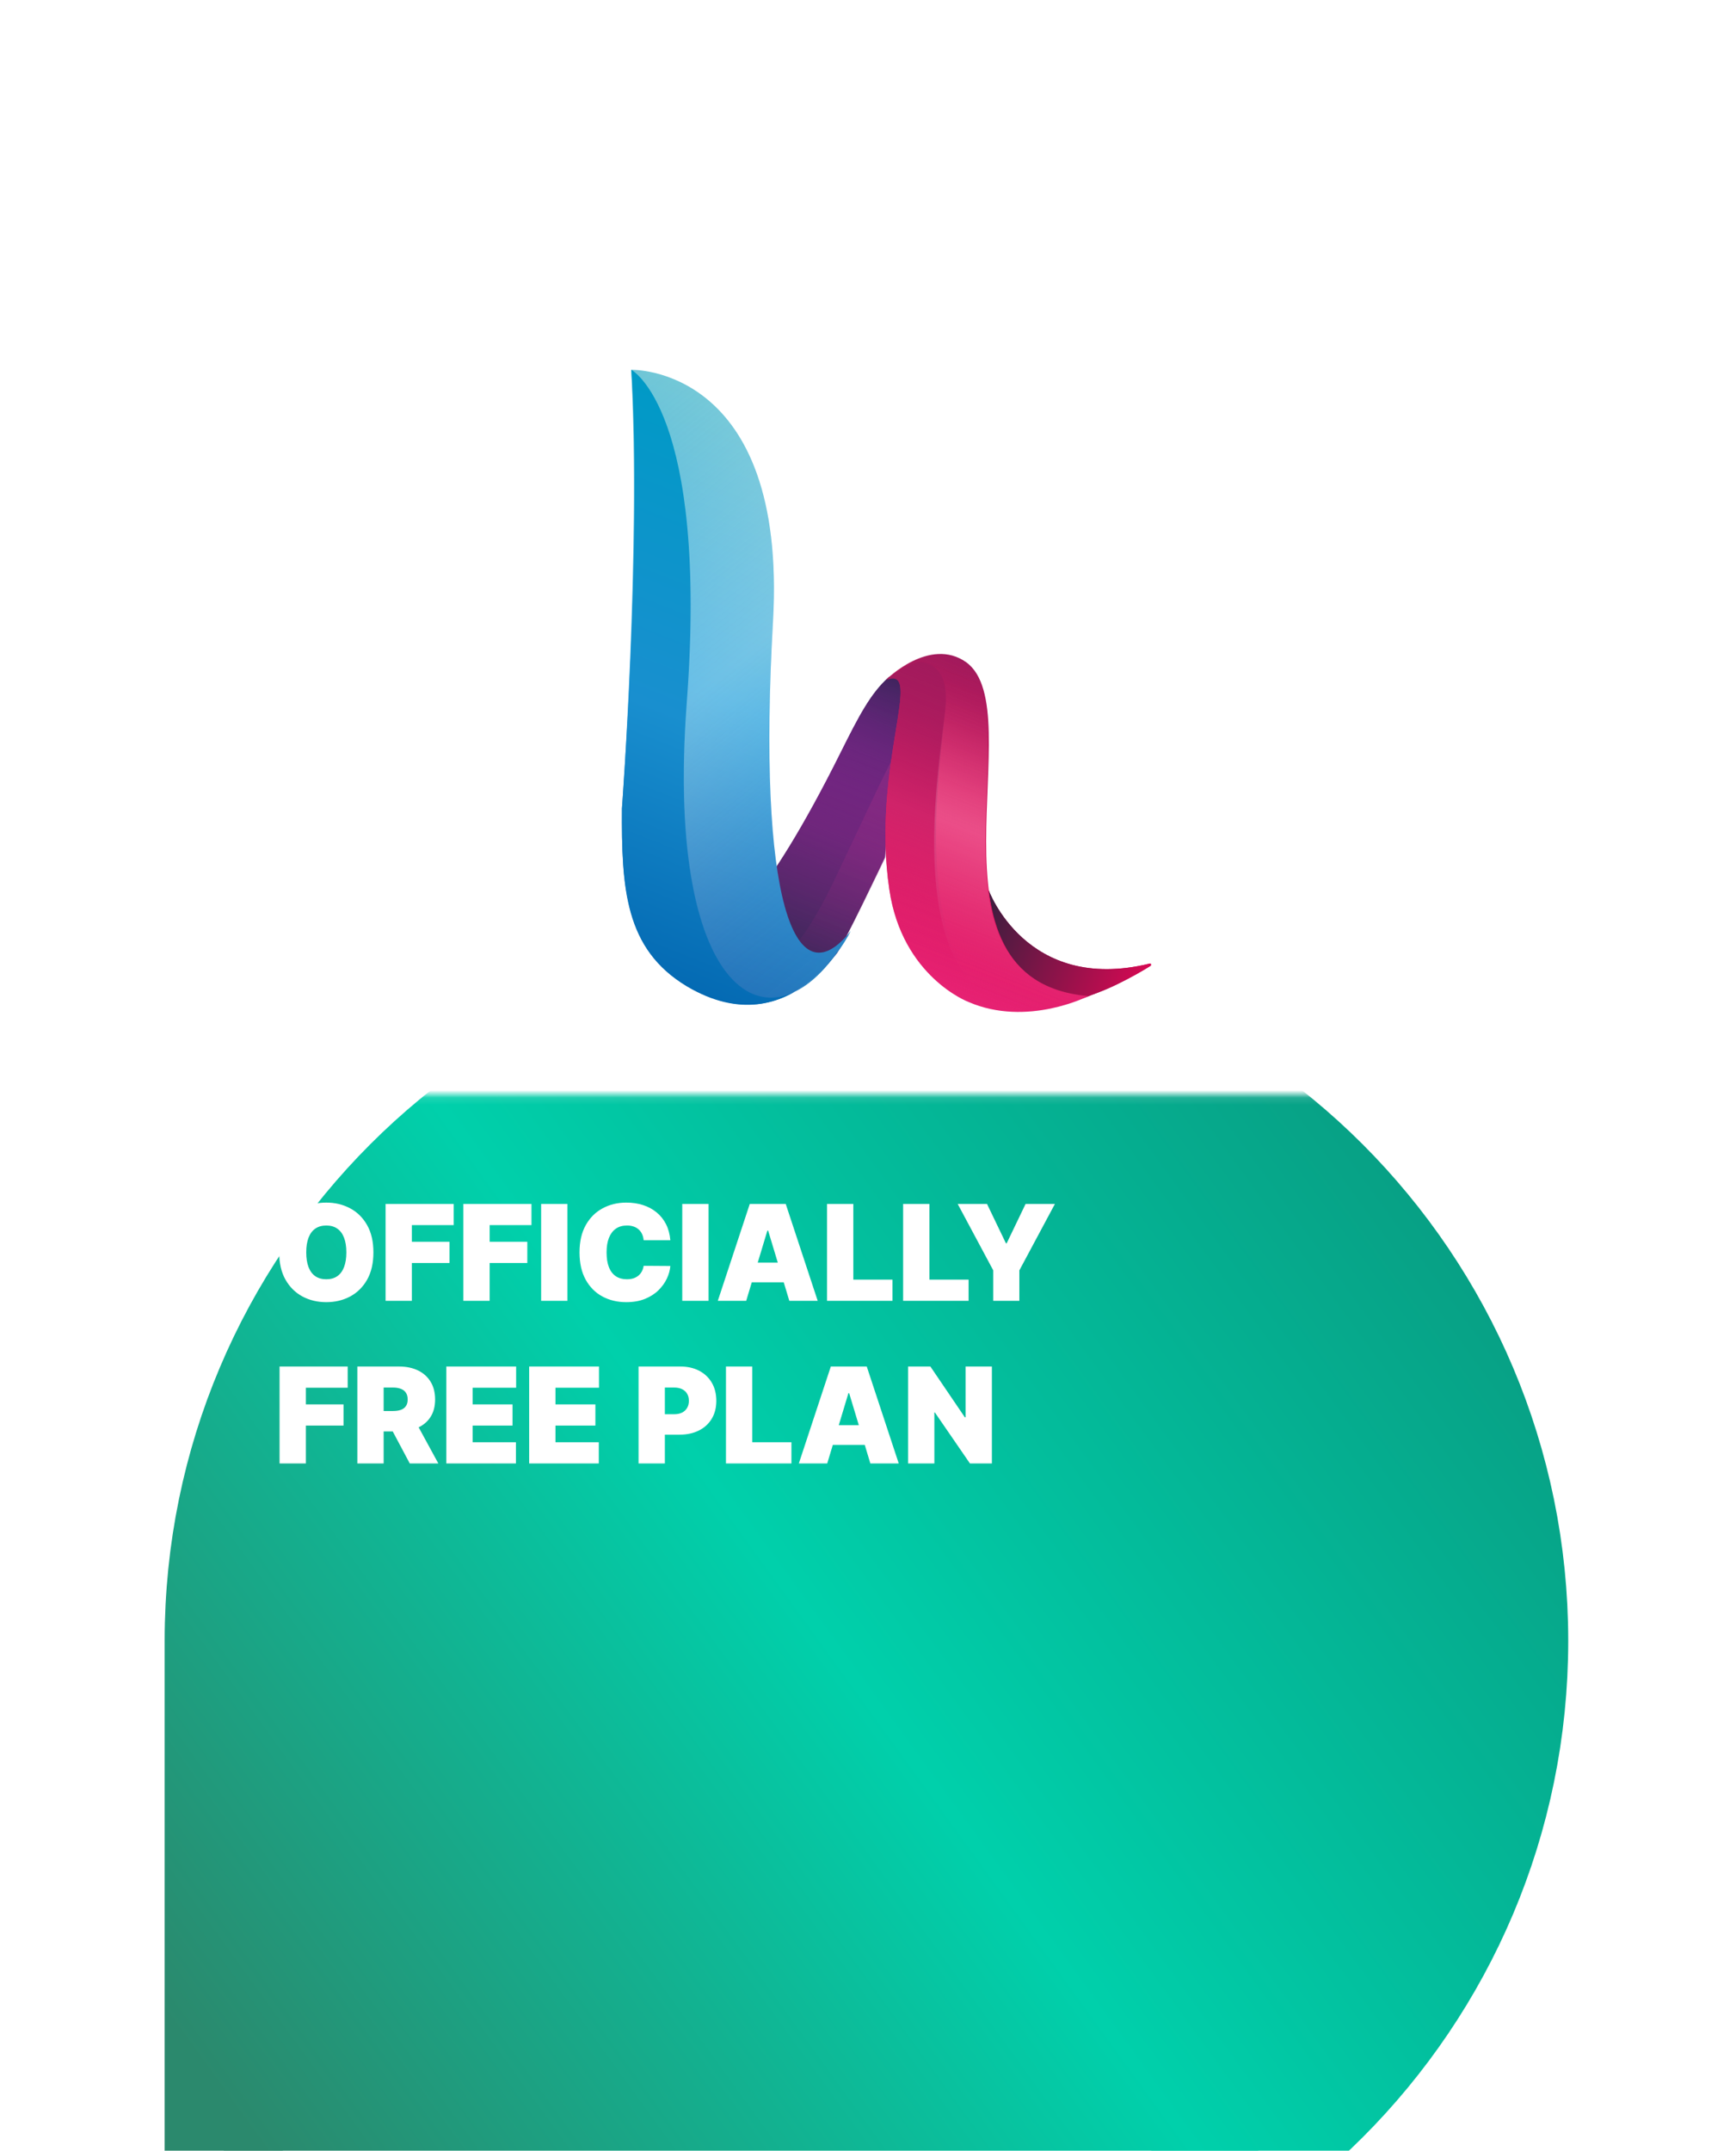
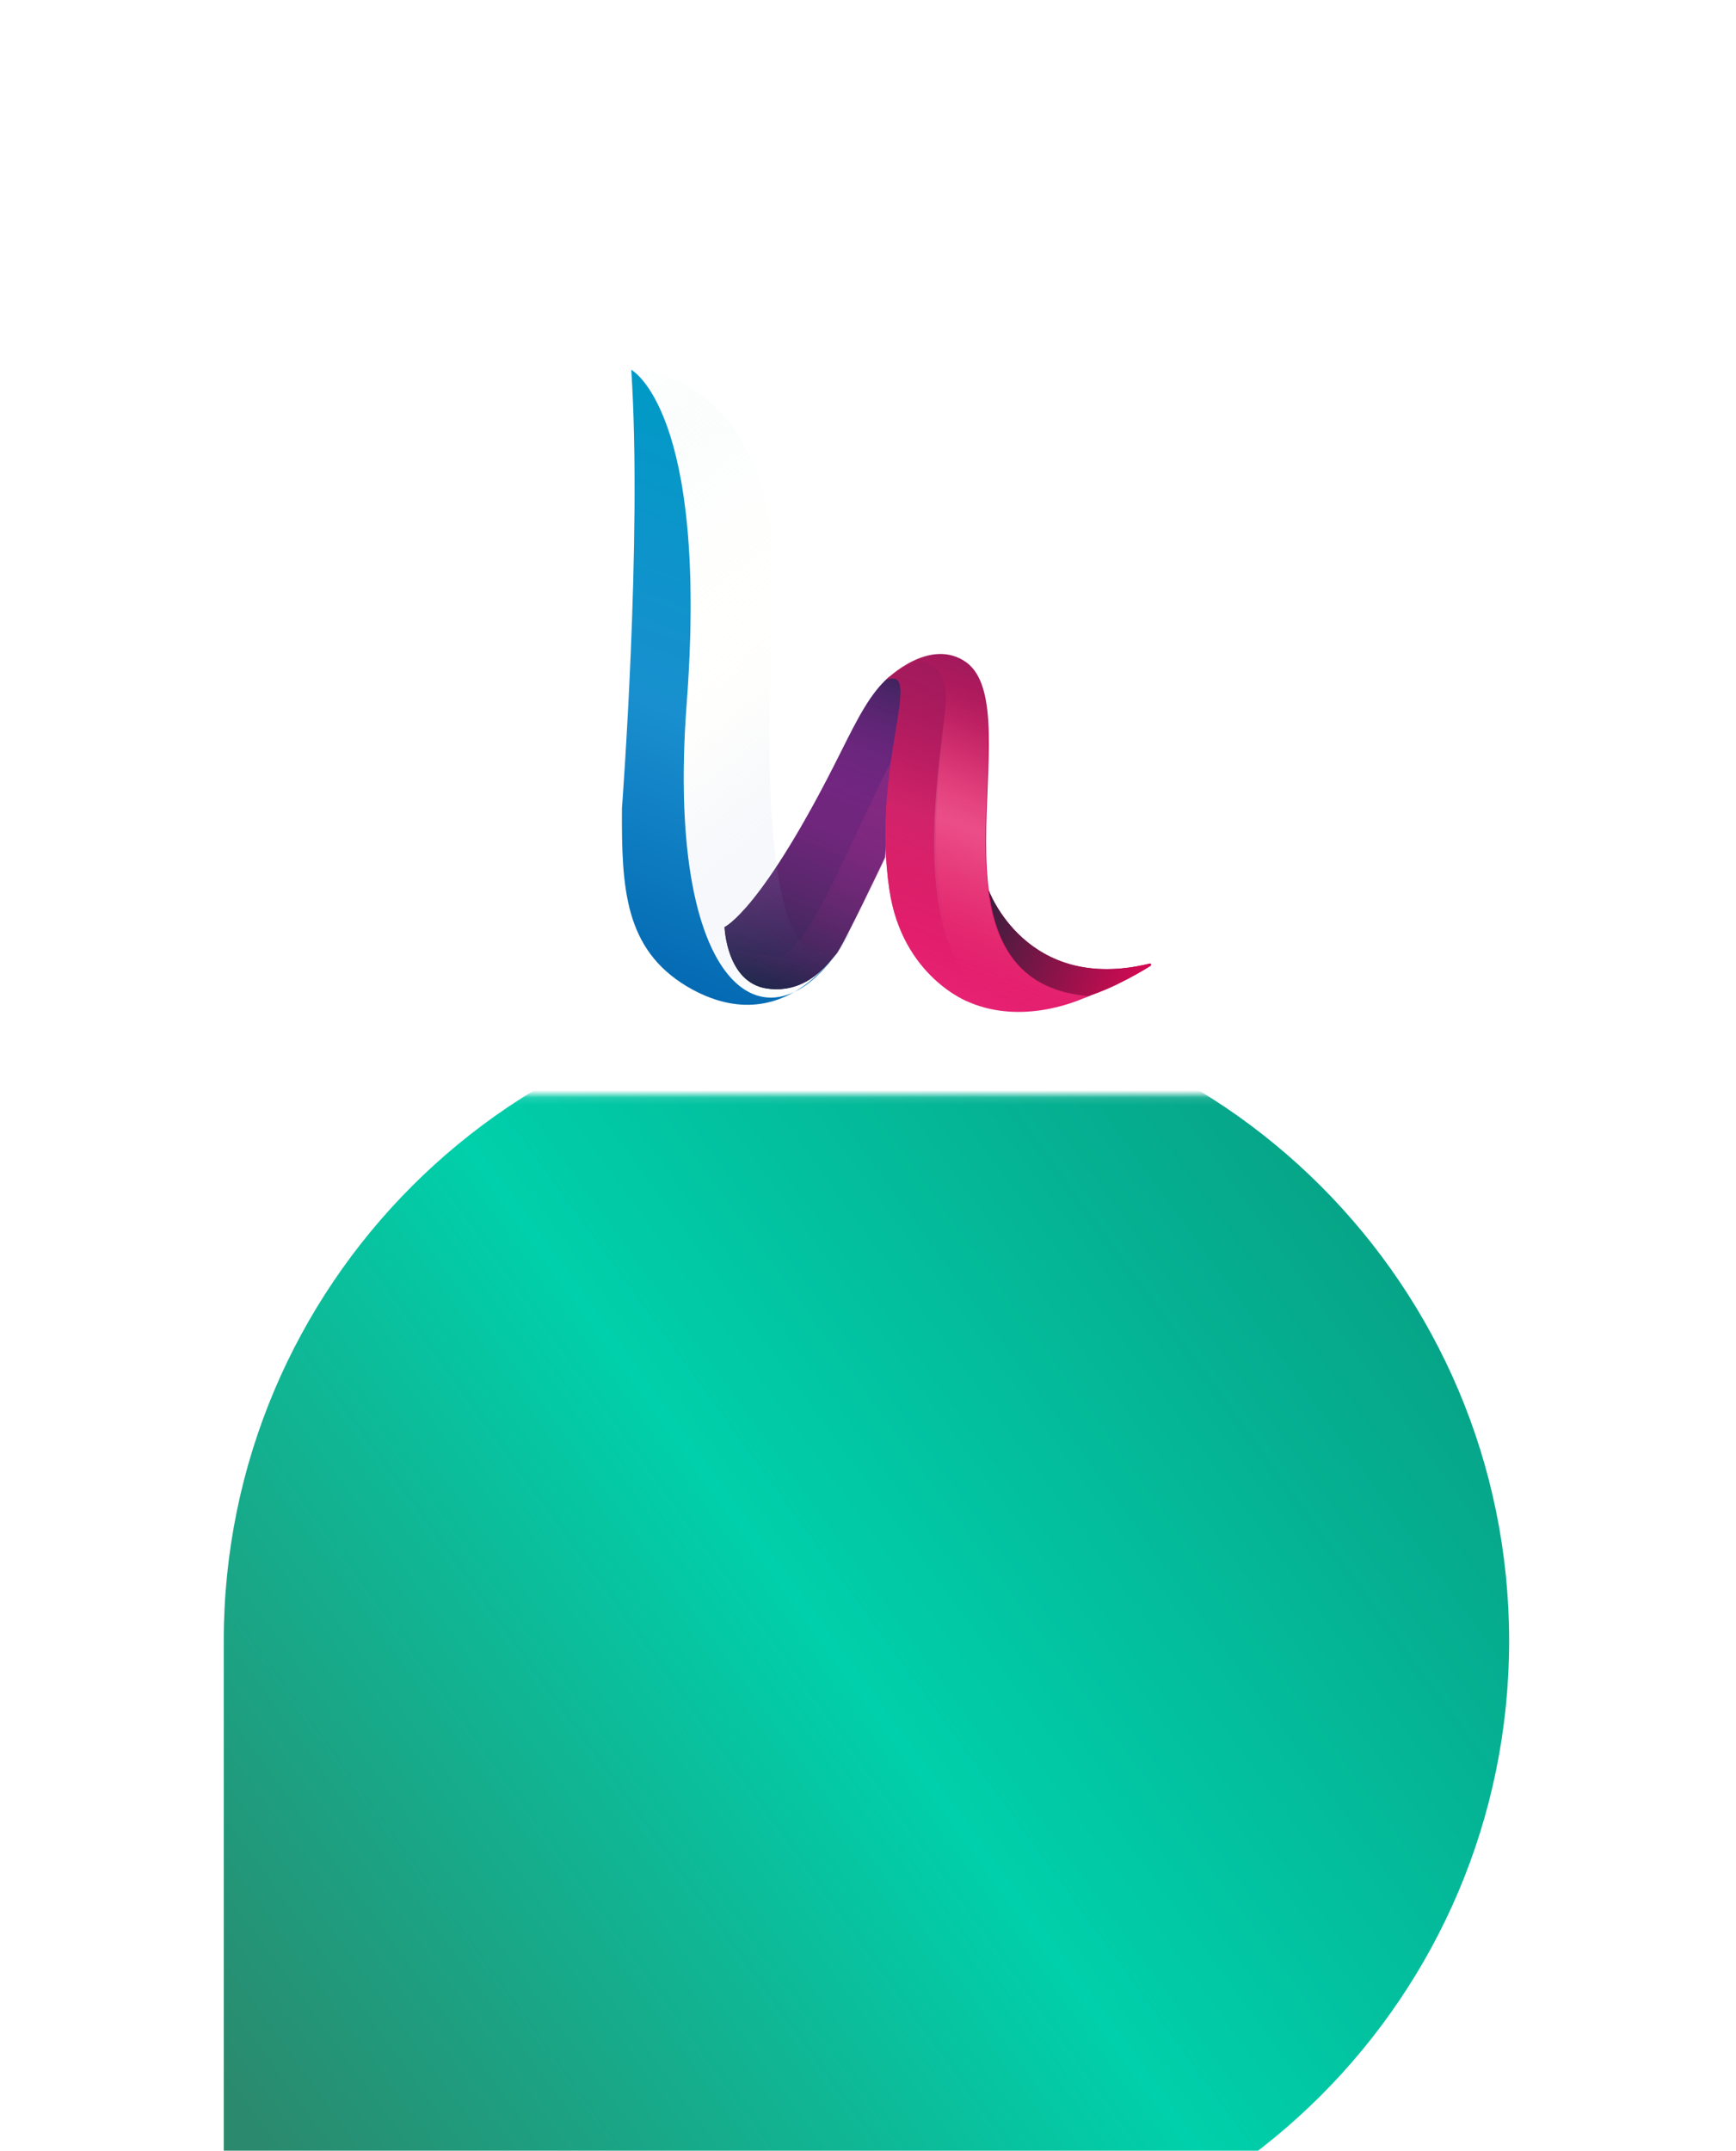
<svg xmlns="http://www.w3.org/2000/svg" width="235" height="291" viewBox="0 0 235 291" fill="none">
  <g filter="url(#filter0_ddddd_1543_15373)">
    <path d="M30.289 119C30.289 70.951 69.24 32 117.289 32V32C165.338 32 204.289 70.951 204.289 119V119C204.289 167.049 165.338 206 117.289 206H34.289C32.08 206 30.289 204.209 30.289 202V119Z" fill="url(#paint0_linear_1543_15373)" />
-     <path d="M30.289 119C30.289 70.951 69.24 32 117.289 32V32C165.338 32 204.289 70.951 204.289 119V119C204.289 167.049 165.338 206 117.289 206H34.289C32.08 206 30.289 204.209 30.289 202V119Z" stroke="url(#paint1_linear_1543_15373)" stroke-width="16" />
  </g>
  <mask id="mask0_1543_15373" style="mask-type:alpha" maskUnits="userSpaceOnUse" x="4" y="0" width="226" height="149">
    <rect width="225.579" height="148.116" transform="matrix(1 0 0 -1 4 148.117)" fill="#D9D9D9" />
  </mask>
  <g mask="url(#mask0_1543_15373)">
    <path d="M30.389 119.17C30.389 71.217 69.262 32.344 117.215 32.344V32.344C165.168 32.344 204.042 71.217 204.042 119.17V119.17C204.042 167.123 165.168 205.997 117.215 205.997H30.389V119.17Z" fill="white" />
  </g>
-   <path d="M50.548 169.444C50.548 170.903 50.264 172.135 49.697 173.138C49.129 174.137 48.363 174.894 47.398 175.411C46.433 175.923 45.358 176.179 44.171 176.179C42.976 176.179 41.896 175.921 40.931 175.405C39.971 174.884 39.207 174.124 38.639 173.125C38.076 172.122 37.794 170.895 37.794 169.444C37.794 167.984 38.076 166.755 38.639 165.756C39.207 164.753 39.971 163.995 40.931 163.483C41.896 162.966 42.976 162.708 44.171 162.708C45.358 162.708 46.433 162.966 47.398 163.483C48.363 163.995 49.129 164.753 49.697 165.756C50.264 166.755 50.548 167.984 50.548 169.444ZM46.886 169.444C46.886 168.658 46.781 167.997 46.572 167.459C46.367 166.917 46.062 166.507 45.656 166.23C45.255 165.948 44.76 165.807 44.171 165.807C43.582 165.807 43.085 165.948 42.679 166.23C42.278 166.507 41.973 166.917 41.764 167.459C41.559 167.997 41.456 168.658 41.456 169.444C41.456 170.229 41.559 170.893 41.764 171.435C41.973 171.973 42.278 172.383 42.679 172.664C43.085 172.942 43.582 173.08 44.171 173.08C44.76 173.08 45.255 172.942 45.656 172.664C46.062 172.383 46.367 171.973 46.572 171.435C46.781 170.893 46.886 170.229 46.886 169.444ZM52.195 176V162.887H61.415V165.756H55.755V168.009H60.852V170.878H55.755V176H52.195ZM62.724 176V162.887H71.944V165.756H66.284V168.009H71.381V170.878H66.284V176H62.724ZM76.813 162.887V176H73.253V162.887H76.813ZM90.742 167.805H87.131C87.106 167.506 87.037 167.235 86.926 166.991C86.82 166.748 86.67 166.539 86.478 166.364C86.29 166.185 86.062 166.048 85.793 165.954C85.524 165.856 85.219 165.807 84.877 165.807C84.28 165.807 83.774 165.952 83.36 166.242C82.95 166.533 82.639 166.949 82.425 167.491C82.216 168.033 82.112 168.684 82.112 169.444C82.112 170.246 82.218 170.918 82.432 171.461C82.649 171.998 82.963 172.404 83.373 172.677C83.783 172.946 84.276 173.08 84.852 173.08C85.18 173.08 85.475 173.04 85.735 172.959C85.996 172.873 86.222 172.752 86.414 172.594C86.606 172.436 86.762 172.246 86.882 172.024C87.005 171.798 87.088 171.544 87.131 171.262L90.742 171.288C90.7 171.843 90.544 172.408 90.275 172.984C90.006 173.556 89.624 174.086 89.129 174.572C88.638 175.055 88.03 175.443 87.304 175.737C86.578 176.032 85.735 176.179 84.775 176.179C83.571 176.179 82.491 175.921 81.535 175.405C80.583 174.888 79.83 174.128 79.275 173.125C78.725 172.122 78.449 170.895 78.449 169.444C78.449 167.984 78.731 166.755 79.294 165.756C79.858 164.753 80.618 163.995 81.574 163.483C82.53 162.966 83.597 162.708 84.775 162.708C85.603 162.708 86.365 162.821 87.061 163.047C87.757 163.274 88.367 163.604 88.892 164.04C89.417 164.471 89.84 165.002 90.16 165.634C90.48 166.266 90.674 166.989 90.742 167.805ZM95.917 162.887V176H92.357V162.887H95.917ZM101.011 176H97.169L101.497 162.887H106.363L110.691 176H106.85L103.981 166.498H103.879L101.011 176ZM100.293 170.827H107.516V173.49H100.293V170.827ZM111.954 176V162.887H115.514V173.132H120.816V176H111.954ZM122.255 176V162.887H125.814V173.132H131.116V176H122.255ZM129.64 162.887H133.61L136.171 168.214H136.273L138.834 162.887H142.804L137.989 171.877V176H134.455V171.877L129.64 162.887ZM37.845 198V184.887H47.065V187.756H41.405V190.009H46.502V192.878H41.405V198H37.845ZM48.374 198V184.887H54.034C55.008 184.887 55.859 185.065 56.589 185.419C57.319 185.773 57.886 186.283 58.292 186.949C58.697 187.615 58.9 188.413 58.9 189.344C58.9 190.283 58.691 191.074 58.273 191.719C57.859 192.364 57.276 192.85 56.525 193.179C55.778 193.507 54.905 193.672 53.906 193.672H50.526V190.906H53.189C53.607 190.906 53.964 190.855 54.258 190.752C54.557 190.645 54.785 190.477 54.943 190.246C55.106 190.016 55.187 189.715 55.187 189.344C55.187 188.968 55.106 188.663 54.943 188.428C54.785 188.189 54.557 188.014 54.258 187.903C53.964 187.788 53.607 187.73 53.189 187.73H51.934V198H48.374ZM56.057 191.982L59.336 198H55.468L52.267 191.982H56.057ZM60.418 198V184.887H69.868V187.756H63.978V190.009H69.381V192.878H63.978V195.132H69.842V198H60.418ZM71.633 198V184.887H81.084V187.756H75.193V190.009H80.597V192.878H75.193V195.132H81.058V198H71.633ZM86.441 198V184.887H92.101C93.074 184.887 93.926 185.079 94.656 185.464C95.386 185.848 95.954 186.388 96.359 187.083C96.764 187.779 96.967 188.592 96.967 189.523C96.967 190.462 96.758 191.275 96.34 191.962C95.926 192.65 95.343 193.179 94.592 193.55C93.845 193.922 92.972 194.107 91.973 194.107H88.593V191.341H91.256C91.674 191.341 92.031 191.269 92.325 191.124C92.624 190.974 92.853 190.763 93.01 190.49C93.173 190.217 93.254 189.894 93.254 189.523C93.254 189.147 93.173 188.827 93.01 188.562C92.853 188.294 92.624 188.089 92.325 187.948C92.031 187.803 91.674 187.73 91.256 187.73H90.001V198H86.441ZM98.273 198V184.887H101.833V195.132H107.135V198H98.273ZM111.98 198H108.138L112.466 184.887H117.332L121.661 198H117.819L114.951 188.498H114.848L111.98 198ZM111.263 192.827H118.485V195.49H111.263V192.827ZM134.269 184.887V198H131.298L126.56 191.111H126.483V198H122.924V184.887H125.946L130.607 191.751H130.709V184.887H134.269Z" fill="white" />
  <g clip-path="url(#clip0_1543_15373)">
    <path d="M98.082 125.425C98.082 125.425 103.133 123.254 113.837 101.721C116.243 96.896 117.866 93.759 120.332 91.588C120.332 91.588 124.481 91.286 122.497 98.042C120.512 104.797 119.791 116.016 119.791 116.016C119.791 116.016 114.018 128.2 113.176 129.105C112.334 130.009 109.387 134.533 103.855 133.749C98.323 132.965 98.082 125.425 98.082 125.425Z" fill="url(#paint2_linear_1543_15373)" />
    <path d="M98.082 125.425C98.082 125.425 103.133 123.254 113.837 101.721C116.243 96.956 117.866 93.759 120.332 91.588C120.332 91.588 124.481 91.286 122.497 98.042C120.512 104.797 119.791 116.016 119.791 116.016C119.791 116.016 114.018 128.2 113.176 129.105C112.334 130.009 109.387 134.533 103.855 133.749C98.323 132.965 98.082 125.425 98.082 125.425Z" fill="url(#paint3_linear_1543_15373)" />
    <path opacity="0.43" d="M113.056 118.851C106.862 131.759 104.637 129.346 104.637 129.346C104.637 129.346 101.69 128.984 98.684 128.381C99.345 130.552 100.788 133.206 103.975 133.689C109.508 134.473 112.454 129.949 113.296 129.044C114.138 128.14 119.911 115.956 119.911 115.956C119.911 115.956 120.452 106.969 122.016 100.273C119.61 104.797 116.543 111.553 113.056 118.851Z" fill="url(#paint4_linear_1543_15373)" />
-     <path d="M85.454 50.032C85.454 50.032 106.621 49.429 104.637 84.111C102.532 121.326 107.463 135.621 115.16 125.971C115.16 125.971 107.403 141.954 93.031 133.389C84.552 128.383 84.131 119.758 84.191 109.383C84.191 109.383 86.717 75.486 85.454 50.032Z" fill="url(#paint5_linear_1543_15373)" />
    <path d="M133.802 120.359C133.802 120.359 138.853 134.474 155.63 130.372C155.811 130.312 155.871 130.553 155.75 130.674C153.766 131.94 150.339 133.629 147.272 134.836C138.071 138.334 134.704 126.753 133.802 120.359Z" fill="url(#paint6_linear_1543_15373)" />
    <path d="M133.802 120.359C133.802 120.359 138.853 134.474 155.63 130.372C155.811 130.312 155.871 130.553 155.75 130.674C153.766 131.94 148.955 134.654 145.949 135.016C136.147 136.162 134.704 126.753 133.802 120.359Z" fill="url(#paint7_linear_1543_15373)" />
    <path d="M130.795 89.6C125.864 86.101 119.971 91.952 119.971 91.952C125.202 89.901 117.926 103.714 120.392 120.361C122.135 132.183 131.095 135.56 131.095 135.56C139.033 138.999 147.271 134.776 147.271 134.776C123.398 132.605 139.875 96.174 130.795 89.6Z" fill="url(#paint8_linear_1543_15373)" />
    <path d="M130.795 89.597C125.924 85.857 119.971 91.95 119.971 91.95C125.202 89.899 117.926 103.711 120.392 120.358C122.135 132.18 131.095 135.558 131.095 135.558C139.033 138.996 147.271 134.774 147.271 134.774C123.398 132.603 139.574 97.197 130.795 89.597Z" fill="url(#paint9_linear_1543_15373)" />
    <path d="M92.971 95.027C95.917 55.52 85.454 50.031 85.454 50.031C86.957 72.831 84.191 109.382 84.191 109.382C84.131 120.179 84.552 128.382 92.971 133.449C107.343 141.953 115.1 126.03 115.1 126.03C105.178 143.823 89.844 135.862 92.971 95.027Z" fill="url(#paint10_linear_1543_15373)" />
    <path d="M128.028 95.209C128.389 89.539 124.721 89.539 124.36 89.539C121.654 90.383 119.971 92.012 119.971 92.012C125.202 89.961 117.926 103.774 120.392 120.421C122.135 132.243 131.095 135.621 131.095 135.621C139.033 139.059 147.271 134.837 147.271 134.837C119.79 144.729 127.668 101.361 128.028 95.209Z" fill="url(#paint11_linear_1543_15373)" />
    <path opacity="0.17" d="M119.971 91.95C119.971 91.95 121.654 90.321 124.361 89.476C124.721 89.476 128.389 89.476 128.029 95.146C127.668 101.298 118.828 144.666 147.332 134.714C123.458 132.603 139.574 97.197 130.795 89.597C125.924 85.857 119.971 91.95 119.971 91.95Z" fill="url(#paint12_linear_1543_15373)" />
    <path opacity="0.25" d="M85.454 50.032C85.454 50.032 95.917 55.521 92.971 95.028C90.626 126.272 99.044 138.275 107.583 134.173C110.169 132.666 112.153 130.494 113.416 128.745C114.018 127.9 114.619 126.935 115.16 125.97C107.463 135.561 102.532 121.326 104.637 84.111C106.621 49.429 85.454 50.032 85.454 50.032Z" fill="url(#paint13_linear_1543_15373)" />
  </g>
  <defs>
    <filter id="filter0_ddddd_1543_15373" x="0.289" y="19" width="234" height="272" filterUnits="userSpaceOnUse" color-interpolation-filters="sRGB">
      <feFlood flood-opacity="0" result="BackgroundImageFix" />
      <feColorMatrix in="SourceAlpha" type="matrix" values="0 0 0 0 0 0 0 0 0 0 0 0 0 0 0 0 0 0 127 0" result="hardAlpha" />
      <feOffset />
      <feColorMatrix type="matrix" values="0 0 0 0 0 0 0 0 0 0 0 0 0 0 0 0 0 0 0.1 0" />
      <feBlend mode="normal" in2="BackgroundImageFix" result="effect1_dropShadow_1543_15373" />
      <feColorMatrix in="SourceAlpha" type="matrix" values="0 0 0 0 0 0 0 0 0 0 0 0 0 0 0 0 0 0 127 0" result="hardAlpha" />
      <feOffset dy="3" />
      <feGaussianBlur stdDeviation="4" />
      <feColorMatrix type="matrix" values="0 0 0 0 0 0 0 0 0 0 0 0 0 0 0 0 0 0 0.1 0" />
      <feBlend mode="normal" in2="effect1_dropShadow_1543_15373" result="effect2_dropShadow_1543_15373" />
      <feColorMatrix in="SourceAlpha" type="matrix" values="0 0 0 0 0 0 0 0 0 0 0 0 0 0 0 0 0 0 127 0" result="hardAlpha" />
      <feOffset dy="14" />
      <feGaussianBlur stdDeviation="7" />
      <feColorMatrix type="matrix" values="0 0 0 0 0 0 0 0 0 0 0 0 0 0 0 0 0 0 0.09 0" />
      <feBlend mode="normal" in2="effect2_dropShadow_1543_15373" result="effect3_dropShadow_1543_15373" />
      <feColorMatrix in="SourceAlpha" type="matrix" values="0 0 0 0 0 0 0 0 0 0 0 0 0 0 0 0 0 0 127 0" result="hardAlpha" />
      <feOffset dy="31" />
      <feGaussianBlur stdDeviation="9.5" />
      <feColorMatrix type="matrix" values="0 0 0 0 0 0 0 0 0 0 0 0 0 0 0 0 0 0 0.05 0" />
      <feBlend mode="normal" in2="effect3_dropShadow_1543_15373" result="effect4_dropShadow_1543_15373" />
      <feColorMatrix in="SourceAlpha" type="matrix" values="0 0 0 0 0 0 0 0 0 0 0 0 0 0 0 0 0 0 127 0" result="hardAlpha" />
      <feOffset dy="55" />
      <feGaussianBlur stdDeviation="11" />
      <feColorMatrix type="matrix" values="0 0 0 0 0 0 0 0 0 0 0 0 0 0 0 0 0 0 0.01 0" />
      <feBlend mode="normal" in2="effect4_dropShadow_1543_15373" result="effect5_dropShadow_1543_15373" />
      <feBlend mode="normal" in="SourceGraphic" in2="effect5_dropShadow_1543_15373" result="shape" />
    </filter>
    <linearGradient id="paint0_linear_1543_15373" x1="204.289" y1="32" x2="19.54" y2="165.909" gradientUnits="userSpaceOnUse">
      <stop stop-color="#09947B" />
      <stop offset="0.552" stop-color="#00D0AB" />
      <stop offset="1" stop-color="#2B896D" />
    </linearGradient>
    <linearGradient id="paint1_linear_1543_15373" x1="204.289" y1="32" x2="19.54" y2="165.909" gradientUnits="userSpaceOnUse">
      <stop stop-color="#09947B" />
      <stop offset="0.552" stop-color="#00D0AB" />
      <stop offset="1" stop-color="#2B896D" />
    </linearGradient>
    <linearGradient id="paint2_linear_1543_15373" x1="103.862" y1="133.851" x2="120.572" y2="91.401" gradientUnits="userSpaceOnUse">
      <stop stop-color="#2A255C" />
      <stop offset="0.5" stop-color="#672783" />
      <stop offset="0.647" stop-color="#652782" />
      <stop offset="0.755" stop-color="#60277D" />
      <stop offset="0.85" stop-color="#562674" />
      <stop offset="0.937" stop-color="#4A2568" />
      <stop offset="1" stop-color="#3F245D" />
    </linearGradient>
    <linearGradient id="paint3_linear_1543_15373" x1="103.862" y1="133.851" x2="120.572" y2="91.401" gradientUnits="userSpaceOnUse">
      <stop stop-color="#20254B" />
      <stop offset="0.129" stop-color="#3C2758" stop-opacity="0.871" />
      <stop offset="0.295" stop-color="#5A2867" stop-opacity="0.705" />
      <stop offset="0.466" stop-color="#732673" stop-opacity="0.534" />
      <stop offset="0.638" stop-color="#86237B" stop-opacity="0.362" />
      <stop offset="0.814" stop-color="#922180" stop-opacity="0.186" />
      <stop offset="1" stop-color="#952081" stop-opacity="0" />
    </linearGradient>
    <linearGradient id="paint4_linear_1543_15373" x1="104.602" y1="134.142" x2="118.468" y2="98.918" gradientUnits="userSpaceOnUse">
      <stop stop-color="#952081" stop-opacity="0" />
      <stop offset="0.013" stop-color="#962081" stop-opacity="0.013" />
      <stop offset="0.228" stop-color="#A02985" stop-opacity="0.228" />
      <stop offset="0.498" stop-color="#A52E86" stop-opacity="0.498" />
      <stop offset="1" stop-color="#A72F87" />
    </linearGradient>
    <linearGradient id="paint5_linear_1543_15373" x1="83.819" y1="130.13" x2="111.677" y2="59.36" gradientUnits="userSpaceOnUse">
      <stop stop-color="#2271B8" />
      <stop offset="0.5" stop-color="#3AABE2" />
      <stop offset="1" stop-color="#71C7D7" />
    </linearGradient>
    <linearGradient id="paint6_linear_1543_15373" x1="154.41" y1="134.236" x2="131.854" y2="125.41" gradientUnits="userSpaceOnUse">
      <stop stop-color="#D70953" />
      <stop offset="0.5" stop-color="#A21A5C" />
      <stop offset="1" stop-color="#A21A5C" />
    </linearGradient>
    <linearGradient id="paint7_linear_1543_15373" x1="154.455" y1="134.121" x2="131.899" y2="125.296" gradientUnits="userSpaceOnUse">
      <stop stop-color="#D70953" />
      <stop offset="0.995" stop-color="#3A1E3E" />
    </linearGradient>
    <linearGradient id="paint8_linear_1543_15373" x1="125.778" y1="133.469" x2="141.459" y2="93.634" gradientUnits="userSpaceOnUse">
      <stop stop-color="#E72273" />
      <stop offset="0.5" stop-color="#D70953" />
      <stop offset="1" stop-color="#A21A5C" />
    </linearGradient>
    <linearGradient id="paint9_linear_1543_15373" x1="125.778" y1="133.467" x2="141.481" y2="93.576" gradientUnits="userSpaceOnUse">
      <stop stop-color="#E72273" stop-opacity="0" />
      <stop offset="0.221" stop-color="#E72871" stop-opacity="0.442" />
      <stop offset="0.5" stop-color="#E72A70" />
      <stop offset="0.601" stop-color="#E42A6F" stop-opacity="0.797" />
      <stop offset="0.707" stop-color="#DB276C" stop-opacity="0.586" />
      <stop offset="0.815" stop-color="#CB2367" stop-opacity="0.369" />
      <stop offset="0.924" stop-color="#B51E61" stop-opacity="0.151" />
      <stop offset="1" stop-color="#A21A5C" stop-opacity="0" />
    </linearGradient>
    <linearGradient id="paint10_linear_1543_15373" x1="83.819" y1="130.129" x2="111.334" y2="60.232" gradientUnits="userSpaceOnUse">
      <stop stop-color="#046AB3" />
      <stop offset="0.451" stop-color="#198FCF" />
      <stop offset="1" stop-color="#009AC6" />
    </linearGradient>
    <linearGradient id="paint11_linear_1543_15373" x1="125.778" y1="133.469" x2="140.658" y2="95.668" gradientUnits="userSpaceOnUse">
      <stop stop-color="#E72273" stop-opacity="0" />
      <stop offset="0.258" stop-color="#CF1F6A" stop-opacity="0.258" />
      <stop offset="0.566" stop-color="#B71C62" stop-opacity="0.566" />
      <stop offset="0.824" stop-color="#A81B5E" stop-opacity="0.824" />
      <stop offset="1" stop-color="#A21A5C" />
    </linearGradient>
    <linearGradient id="paint12_linear_1543_15373" x1="126.373" y1="131.947" x2="141.478" y2="93.575" gradientUnits="userSpaceOnUse">
      <stop stop-color="#E72273" stop-opacity="0" />
      <stop offset="0.018" stop-color="#E93E7D" stop-opacity="0.036" />
      <stop offset="0.069" stop-color="#EE779C" stop-opacity="0.137" />
      <stop offset="0.121" stop-color="#F3A1B8" stop-opacity="0.243" />
      <stop offset="0.176" stop-color="#F7C1D0" stop-opacity="0.351" />
      <stop offset="0.232" stop-color="#FAD9E2" stop-opacity="0.463" />
      <stop offset="0.29" stop-color="#FDEAF0" stop-opacity="0.58" />
      <stop offset="0.351" stop-color="#FEF6F9" stop-opacity="0.703" />
      <stop offset="0.418" stop-color="#FFFDFE" stop-opacity="0.836" />
      <stop offset="0.5" stop-color="white" />
      <stop offset="0.56" stop-color="#FDFCFC" stop-opacity="0.881" />
      <stop offset="0.622" stop-color="#F8F1F4" stop-opacity="0.756" />
      <stop offset="0.686" stop-color="#EFDFE6" stop-opacity="0.629" />
      <stop offset="0.75" stop-color="#E4C5D1" stop-opacity="0.499" />
      <stop offset="0.816" stop-color="#D5A4B6" stop-opacity="0.369" />
      <stop offset="0.881" stop-color="#C47B96" stop-opacity="0.237" />
      <stop offset="0.947" stop-color="#B24A74" stop-opacity="0.107" />
      <stop offset="1" stop-color="#A21A5C" stop-opacity="0" />
    </linearGradient>
    <linearGradient id="paint13_linear_1543_15373" x1="121.523" y1="123.269" x2="71.73" y2="61.022" gradientUnits="userSpaceOnUse">
      <stop stop-color="#2271B8" stop-opacity="0" />
      <stop offset="0.01" stop-color="#2D75BA" stop-opacity="0.019" />
      <stop offset="0.111" stop-color="#799ACE" stop-opacity="0.222" />
      <stop offset="0.207" stop-color="#ADBCDD" stop-opacity="0.415" />
      <stop offset="0.297" stop-color="#D1D8E9" stop-opacity="0.595" />
      <stop offset="0.379" stop-color="#EBEDF0" stop-opacity="0.758" />
      <stop offset="0.449" stop-color="#FBFAF4" stop-opacity="0.898" />
      <stop offset="0.5" stop-color="#FFFEF5" />
      <stop offset="0.613" stop-color="#FEFDF5" stop-opacity="0.774" />
      <stop offset="0.696" stop-color="#F6FAF3" stop-opacity="0.609" />
      <stop offset="0.769" stop-color="#E9F4F0" stop-opacity="0.463" />
      <stop offset="0.836" stop-color="#D6ECEB" stop-opacity="0.328" />
      <stop offset="0.899" stop-color="#BBE1E5" stop-opacity="0.201" />
      <stop offset="0.959" stop-color="#96D3DE" stop-opacity="0.082" />
      <stop offset="1" stop-color="#71C7D7" stop-opacity="0" />
    </linearGradient>
    <clipPath id="clip0_1543_15373">
      <rect width="72" height="87" fill="white" transform="translate(84 50)" />
    </clipPath>
  </defs>
</svg>